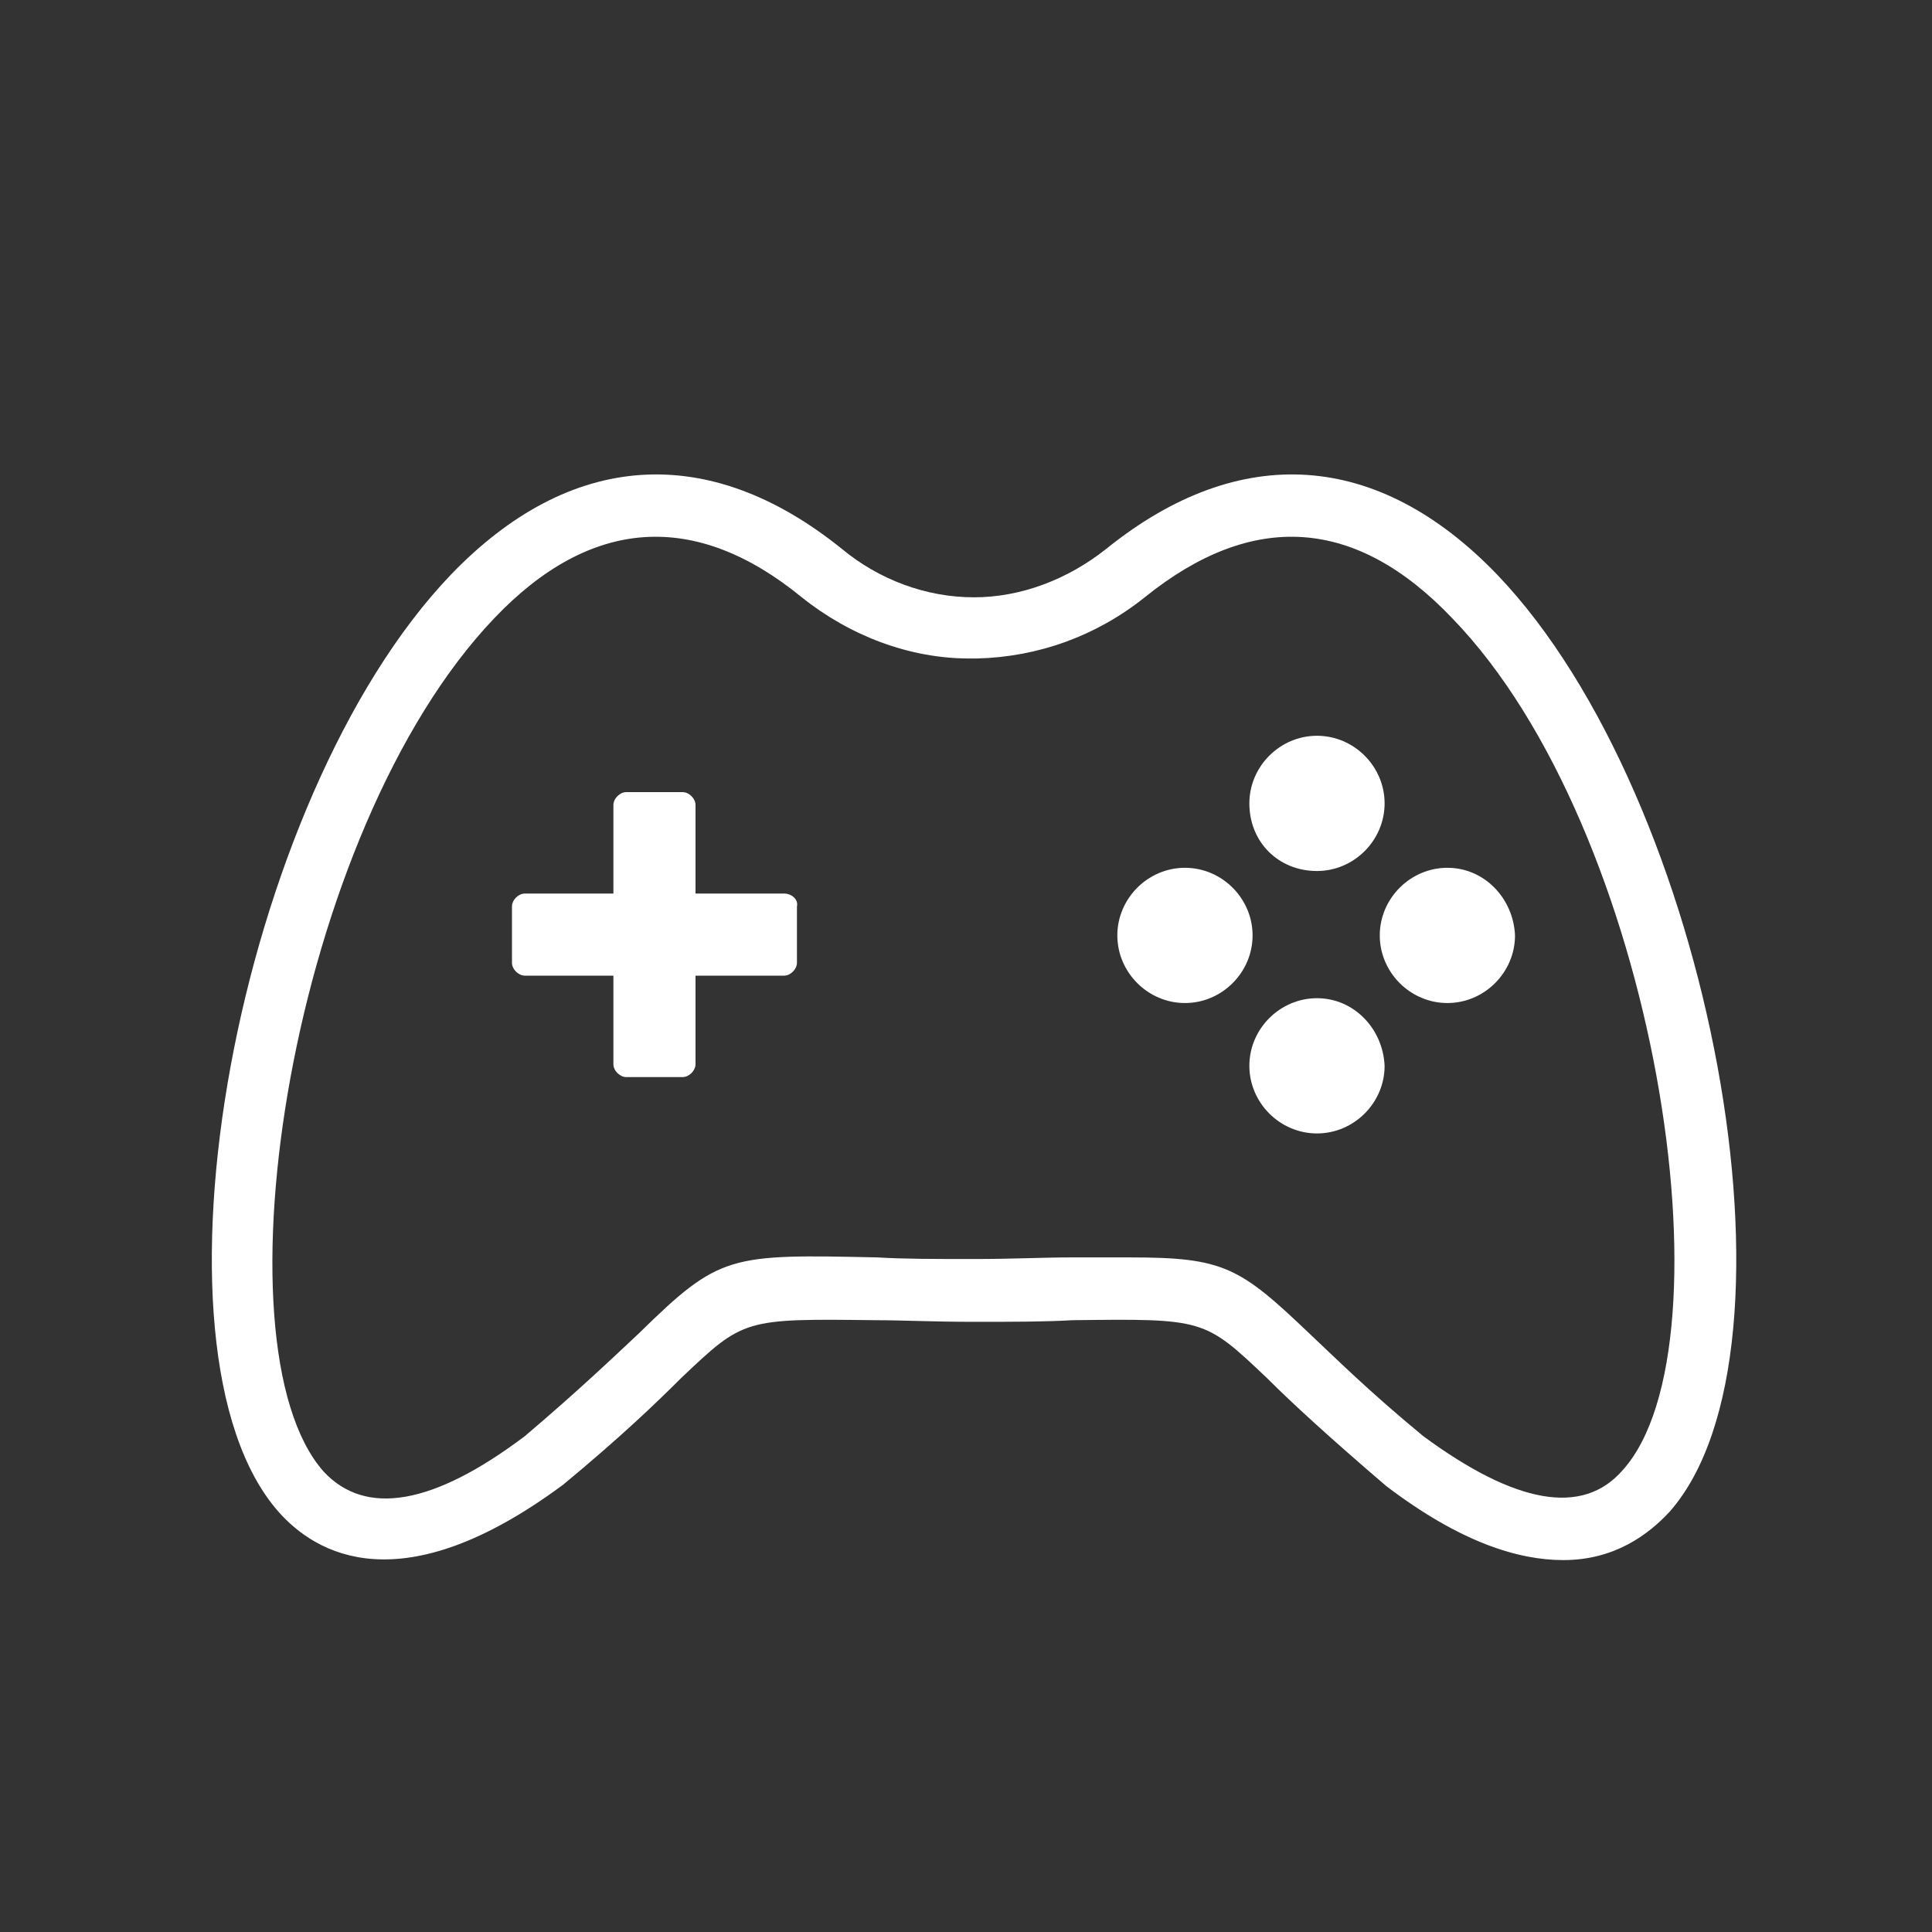
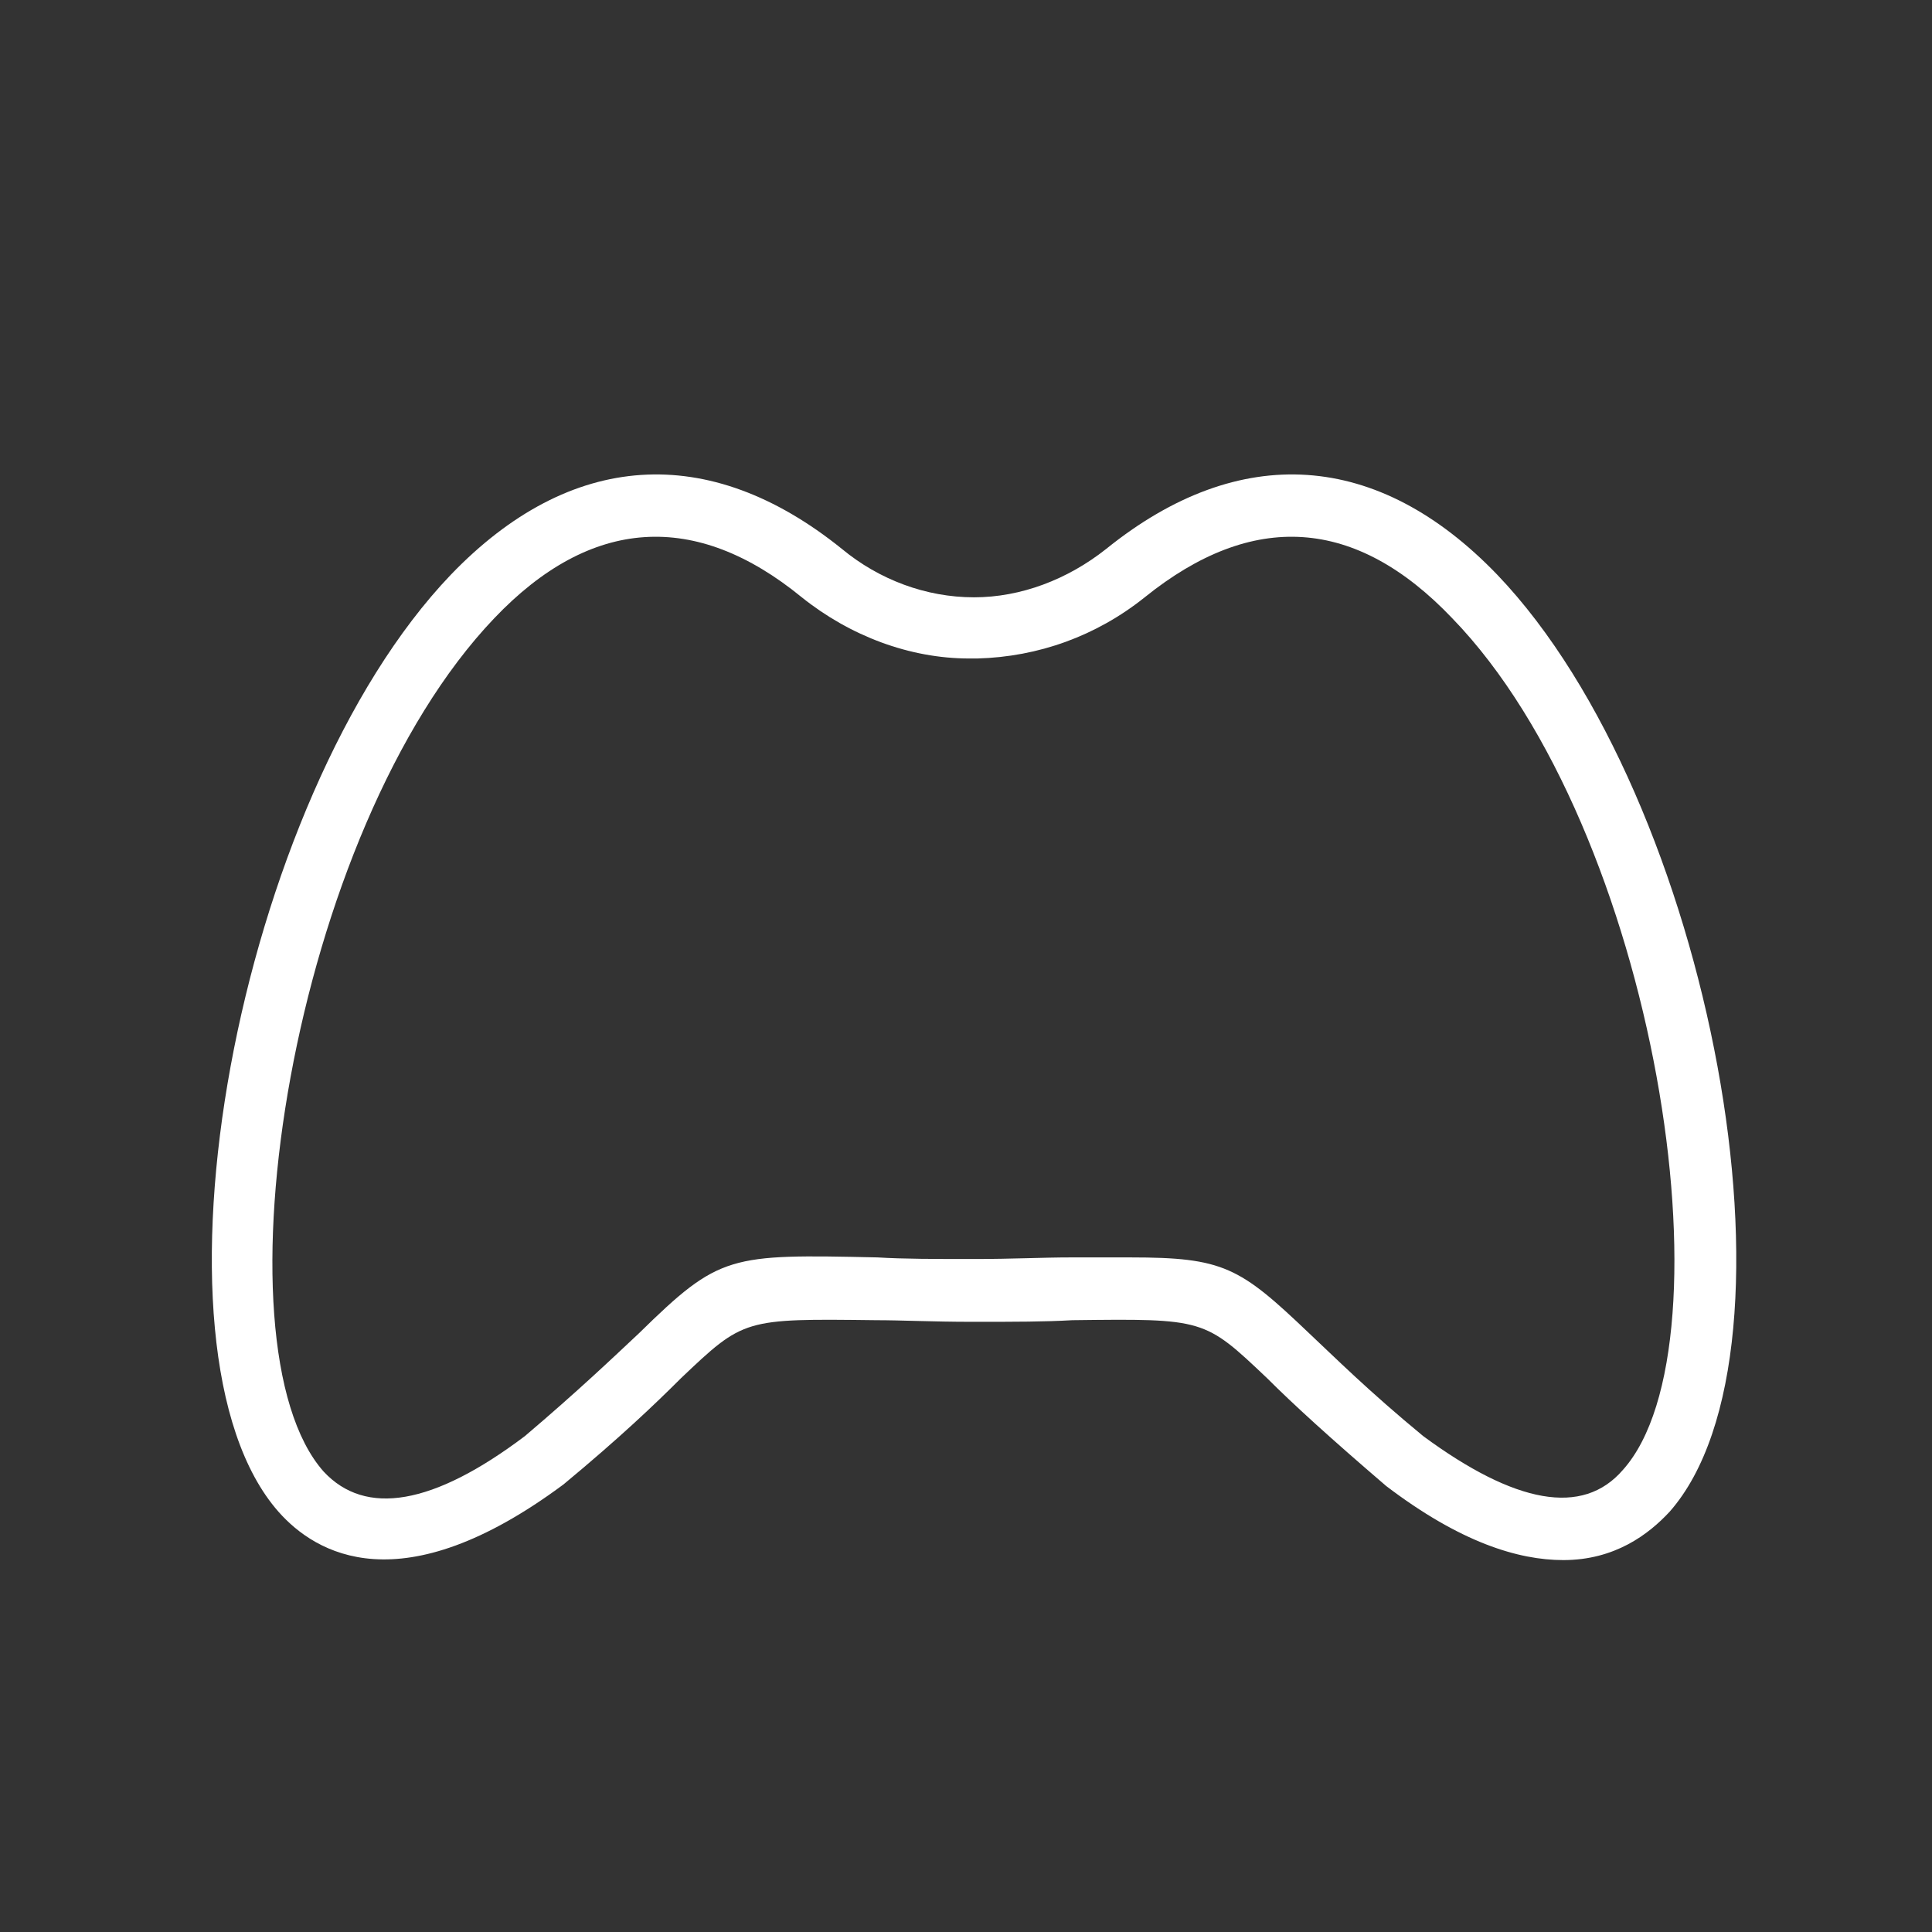
<svg xmlns="http://www.w3.org/2000/svg" version="1.1" id="Ebene_1" x="0px" y="0px" viewBox="0 0 120 120" style="enable-background:new 0 0 120 120;" xml:space="preserve">
  <rect x="0" y="0" width="120" height="120" fill="#333333" stroke="none" />
  <style type="text/css">
	.st0{fill:#FFFFFF;}
</style>
  <g>
-     <path class="st0" d="M48.7,55.5h-5.5V50c0-0.4-0.4-0.8-0.8-0.8h-3.5c-0.4,0-0.8,0.4-0.8,0.8v5.5h-5.5c-0.4,0-0.8,0.4-0.8,0.8v3.5   c0,0.4,0.4,0.8,0.8,0.8h5.5v5.5c0,0.4,0.4,0.8,0.8,0.8h3.5c0.4,0,0.8-0.4,0.8-0.8v-5.5h5.5c0.4,0,0.8-0.4,0.8-0.8v-3.5   C49.6,55.9,49.2,55.5,48.7,55.5z" />
-     <path class="st0" d="M81.8,54.1c2.3,0,4.2-1.9,4.2-4.2s-1.9-4.2-4.2-4.2c-2.3,0-4.2,1.9-4.2,4.2C77.6,52.3,79.4,54.1,81.8,54.1z" />
-     <path class="st0" d="M81.8,62c-2.3,0-4.2,1.9-4.2,4.2c0,2.3,1.9,4.2,4.2,4.2c2.3,0,4.2-1.9,4.2-4.2C85.9,63.9,84.1,62,81.8,62z" />
-     <path class="st0" d="M89.9,53.9c-2.3,0-4.2,1.9-4.2,4.2s1.9,4.2,4.2,4.2c2.3,0,4.2-1.9,4.2-4.2C94,55.8,92.2,53.9,89.9,53.9z" />
-     <path class="st0" d="M73.6,53.9c-2.3,0-4.2,1.9-4.2,4.2s1.9,4.2,4.2,4.2s4.2-1.9,4.2-4.2C77.8,55.8,75.9,53.9,73.6,53.9z" />
    <path class="st0" d="M93,35.7c-7.4-7.7-16-8.3-24.3-1.6c-2.4,1.9-5.3,3-8.2,3c-3,0-5.9-1.1-8.2-3C44,27.4,35.4,28,28,35.7   C14.7,49.6,8.4,83.8,17.3,93.9c2.3,2.6,7.6,5.8,17.7-1.7c3.5-2.9,5.7-5,7.3-6.6c3.9-3.7,3.9-3.7,12.1-3.6c1.6,0,3.6,0.1,5.9,0.1   l0,0c0.1,0,0.3,0,0.4,0l0,0c2.3,0,4.2,0,5.9-0.1c8.2-0.1,8.2-0.1,12.1,3.6c1.6,1.6,3.9,3.7,7.4,6.7c4.6,3.5,8.2,4.6,11,4.6   c3.2,0,5.3-1.6,6.6-3C112.6,83.8,106.3,49.6,93,35.7z M100.8,91.3c-2.5,2.9-6.7,2.1-12.4-2.1c-3.4-2.8-5.5-4.9-7.1-6.4   c-4.3-4.1-5.3-4.7-11.1-4.7c-1.1,0-2.3,0-3.7,0c-1.7,0-3.6,0.1-6,0.1s-4.4,0-6-0.1c-9.2-0.2-9.8-0.2-14.8,4.7   c-1.6,1.5-3.8,3.6-7.1,6.4c-5.7,4.3-9.9,5-12.5,2.2c-7-7.9-2-39.8,10.6-53c6-6.3,12.5-6.7,19.1-1.3c3,2.4,6.7,3.8,10.4,3.8l0,0   c0.1,0,0.1,0,0.2,0h0.1c0.1,0,0.1,0,0.2,0l0,0c3.8-0.1,7.4-1.4,10.4-3.8c6.7-5.4,13.1-5,19.1,1.3C102.9,51.5,107.8,83.5,100.8,91.3   z" />
  </g>
</svg>